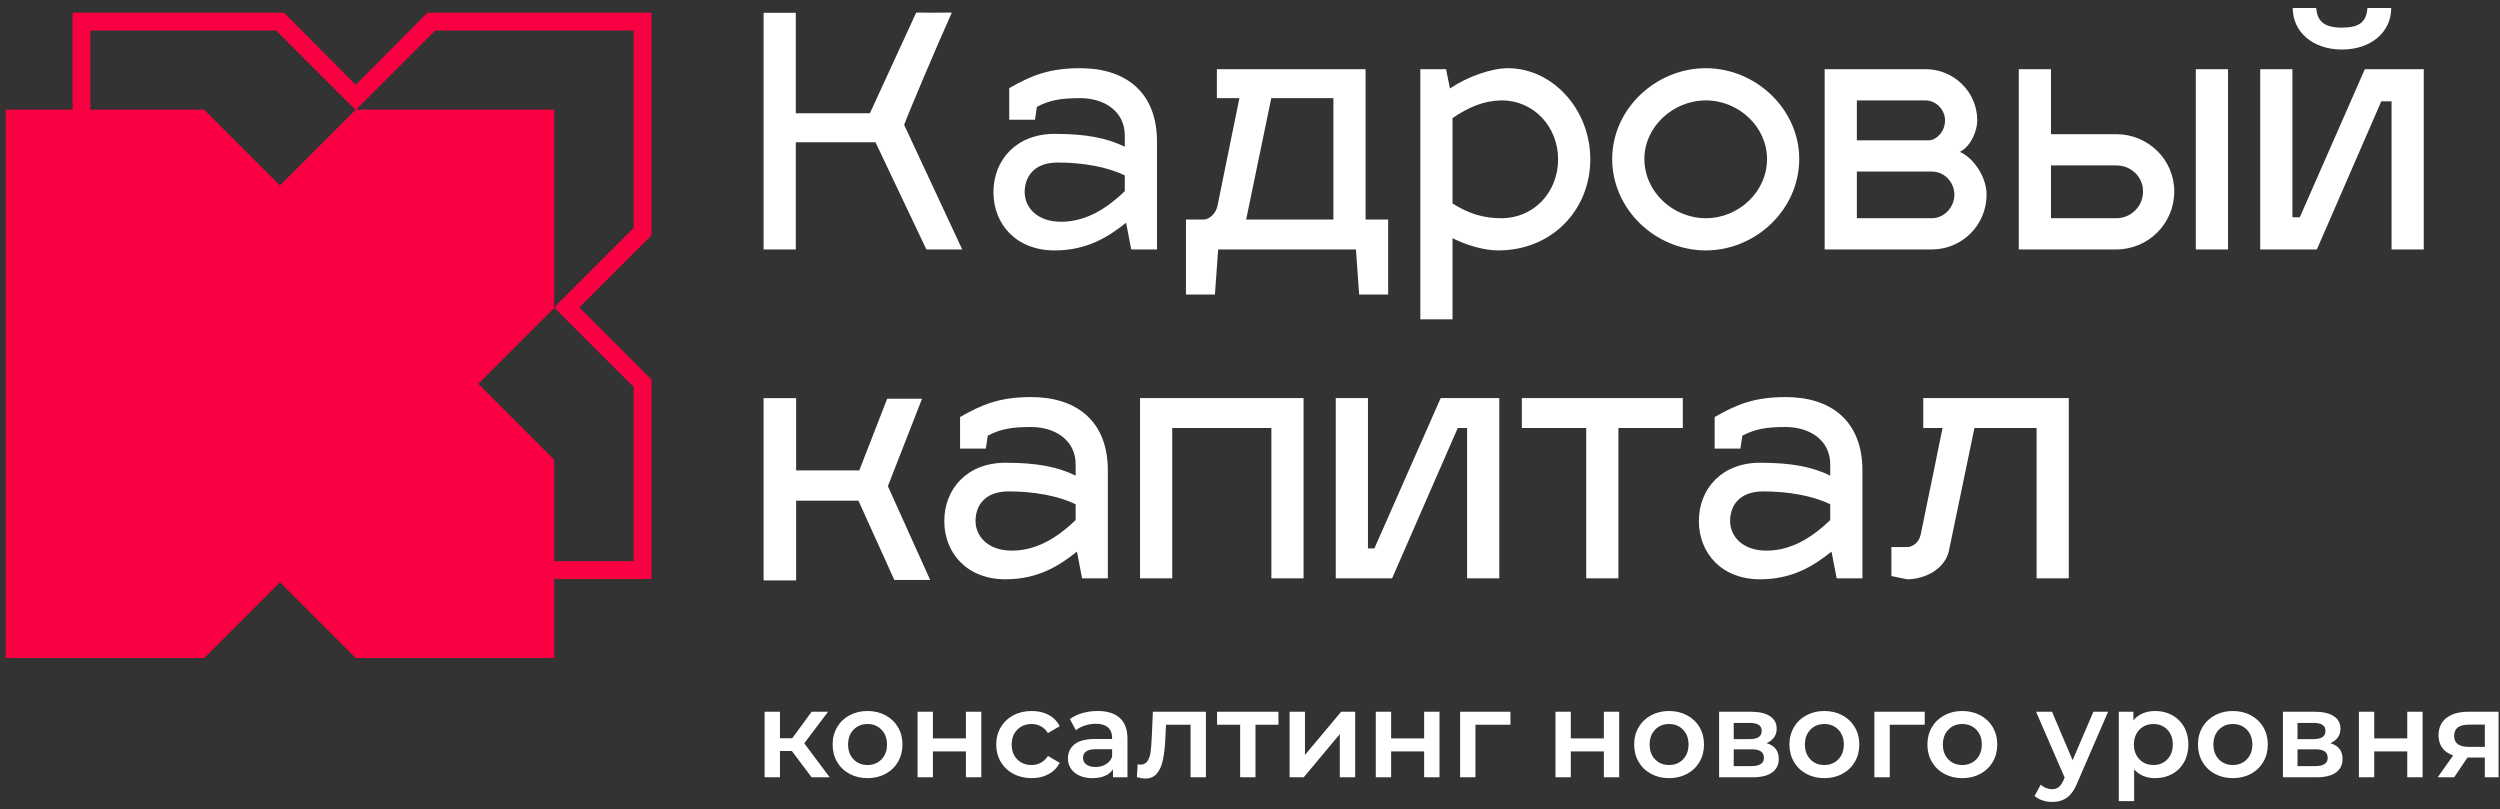
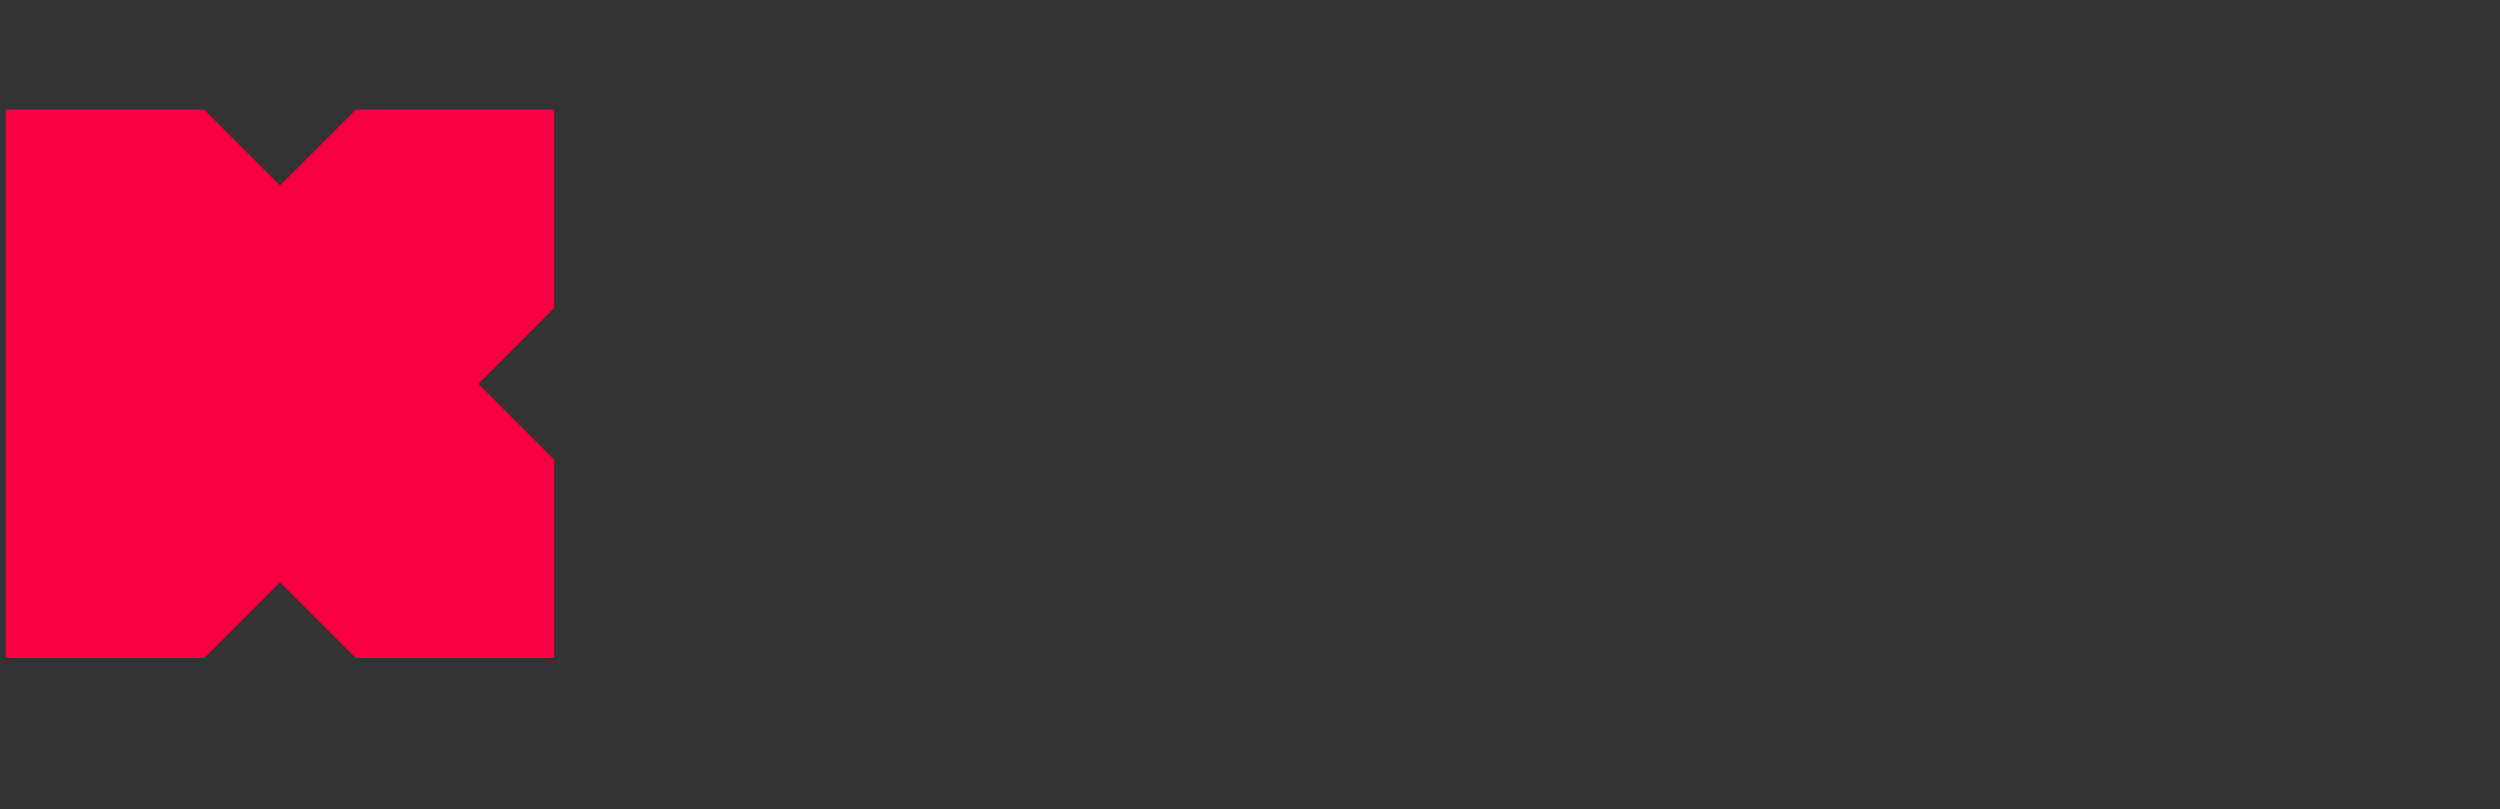
<svg xmlns="http://www.w3.org/2000/svg" width="309" height="100" viewBox="0 0 309 100" fill="none">
  <rect x="0" y="0" width="309" height="100" fill="#333333" stroke="none" />
-   <path d="M10.073 1.568H35.103L43.966 10.485L52.83 1.568H80.526V29.081L71.61 37.997L80.526 46.913V71.561H52.871L43.966 62.656L35.061 71.561H8.969V1.568H10.073ZM34.136 3.774H11.175V69.355H34.148L43.966 59.537L53.785 69.355H78.32V47.826L68.491 37.998L78.32 28.168V3.774H53.796L43.966 13.604L34.136 3.774Z" fill="#F90042" />
  <path fill-rule="evenodd" clip-rule="evenodd" d="M0.707 13.544H25.228L25.228 13.545L34.6 22.918L43.973 13.545L43.971 13.544H68.494V38.065L59.121 47.438L68.494 56.81V81.332H43.962L34.6 71.97L25.239 81.332H0.707V13.544Z" fill="#F90042" />
-   <path d="M118.933 30.834L111.752 15.431C112.49 13.464 115.92 5.395 117.646 1.553C115.223 1.575 115.968 1.57 113.242 1.555L107.52 13.999C104.467 14.001 101.413 14 98.36 14V1.586H94.381V30.831H98.36V17.581C101.642 17.581 104.926 17.573 108.209 17.582L114.501 30.83C117.205 30.831 117.394 30.831 118.933 30.834ZM122.791 23.749C122.791 27.728 125.616 30.951 130.351 30.951C134.369 30.951 136.995 29.279 139.184 27.529L139.821 30.831H143.004V17.502C143.004 11.295 139.025 8.43 133.534 8.43C129.635 8.43 127.446 9.345 124.741 10.897V14.796H127.923L128.162 13.205C129.754 12.369 131.107 12.13 133.534 12.13C136.439 12.13 139.025 13.722 139.025 16.746V18.139C136.837 17.064 134.29 16.547 130.351 16.547C125.616 16.547 122.791 19.77 122.791 23.749ZM126.65 23.749C126.65 21.918 127.724 20.088 130.748 20.088C133.892 20.088 136.916 20.645 139.025 21.68V23.629C136.876 25.699 134.29 27.41 131.146 27.41C128.122 27.41 126.65 25.579 126.65 23.749ZM150.405 12.13H153.19L150.485 25.42C150.285 26.415 149.45 27.131 148.813 27.131H146.585V36.402H150.166L150.564 30.831H167.594L167.991 36.402H171.573V27.131H168.787V8.549H150.405V12.13ZM154.026 27.131L157.129 12.13H164.808V27.131H154.026ZM186.375 8.43C184.305 8.43 181.321 9.504 179.212 10.937L178.735 8.549H175.552V39.466H179.531V29.439C181.52 30.434 183.629 30.951 185.181 30.951C191.865 30.951 196.56 25.898 196.56 19.69C196.56 13.483 191.865 8.43 186.375 8.43ZM185.579 12.409C189.637 12.409 192.581 15.711 192.581 19.69C192.581 23.749 189.597 26.972 185.579 26.972C183.351 26.972 181.52 26.415 179.531 25.142V14.597C181.52 13.244 183.39 12.448 185.579 12.409ZM210.845 8.43C204.638 8.43 199.267 13.483 199.267 19.651C199.267 25.898 204.638 30.951 210.845 30.951C217.013 30.951 222.384 25.898 222.384 19.651C222.384 13.483 217.013 8.43 210.845 8.43ZM210.845 12.409C214.904 12.409 218.405 15.672 218.405 19.651C218.405 23.709 214.904 26.972 210.845 26.972C206.787 26.972 203.245 23.709 203.245 19.651C203.245 15.672 206.787 12.409 210.845 12.409ZM245.541 24.067C245.541 21.839 243.91 19.492 242.239 18.775C243.632 18.059 244.387 16.149 244.387 14.876C244.387 11.374 241.523 8.549 237.982 8.549H225.527V30.831H238.777C242.517 30.831 245.541 27.807 245.541 24.067ZM238.777 21.203C240.329 21.203 241.562 22.516 241.562 24.067C241.562 25.579 240.329 26.972 238.777 26.972H229.507V21.203H238.777ZM237.982 12.409C239.294 12.409 240.409 13.563 240.409 14.876C240.409 16.229 239.414 17.263 238.459 17.343H229.507V12.409H237.982ZM249.521 30.831H261.576C265.516 30.831 268.739 27.648 268.739 23.669C268.739 19.73 265.516 16.587 261.576 16.587H253.5V8.549H249.521V30.831ZM271.404 30.831H275.384V8.549H271.404V30.831ZM253.5 26.972V20.446H261.576C263.407 20.446 264.879 21.839 264.879 23.669C264.879 25.5 263.407 26.972 261.576 26.972H253.5ZM292.613 0.989C292.493 2.74 291.578 3.417 289.469 3.417C287.361 3.417 286.405 2.7 286.286 0.989H283.381C283.381 3.974 285.888 6.122 289.469 6.122C293.05 6.122 295.557 3.974 295.557 0.989H292.613ZM299.576 30.831V8.549H292.294L284.256 26.853H283.342V8.549H279.363V30.831H286.366L294.323 12.528H295.596V30.831H299.576ZM116.716 64.398C116.716 68.377 119.541 71.6 124.275 71.6C128.295 71.6 130.92 69.929 133.109 68.178L133.745 71.481H136.929V58.151C136.929 51.944 132.95 49.079 127.459 49.079C123.56 49.079 121.371 49.994 118.665 51.546V55.445H121.848L122.087 53.853C123.679 53.018 125.032 52.779 127.459 52.779C130.364 52.779 132.95 54.372 132.95 57.395V58.788C130.762 57.713 128.215 57.196 124.275 57.196C119.541 57.196 116.716 60.419 116.716 64.398ZM120.576 64.398C120.576 62.568 121.649 60.737 124.673 60.737C127.817 60.737 130.841 61.294 132.95 62.329V64.279C130.801 66.347 128.215 68.058 125.072 68.058C122.048 68.058 120.576 66.228 120.576 64.398ZM144.887 71.481V52.899H157.142V71.481H161.121V49.198H140.908V71.481H144.887ZM185.313 71.481V49.198H178.071L169.875 67.78H169.079V49.198H165.1V71.481H172.063L180.18 52.899H181.334V71.481H185.313ZM200.035 71.481V52.899H207.993V49.198H188.098V52.899H196.056V71.481H200.035ZM209.982 64.398C209.982 68.377 212.807 71.6 217.543 71.6C221.562 71.6 224.188 69.929 226.376 68.178L227.013 71.481H230.196V58.151C230.196 51.944 226.217 49.079 220.726 49.079C216.826 49.079 214.638 49.994 211.932 51.546V55.445H215.116L215.354 53.853C216.946 53.018 218.298 52.779 220.726 52.779C223.63 52.779 226.217 54.372 226.217 57.395V58.788C224.028 57.713 221.482 57.196 217.543 57.196C212.807 57.196 209.982 60.419 209.982 64.398ZM213.842 64.398C213.842 62.568 214.917 60.737 217.941 60.737C221.084 60.737 224.108 61.294 226.217 62.329V64.279C224.068 66.347 221.482 68.058 218.338 68.058C215.314 68.058 213.842 66.228 213.842 64.398ZM237.716 52.899H240.103L237.397 66.069C237.199 67.064 236.362 67.621 235.726 67.621H233.777V71.202L235.726 71.6C237.875 71.6 240.421 70.366 240.899 68.019L244.042 52.899H251.722V71.481H255.701V49.198H237.716V52.899Z" fill="white" />
-   <path d="M97.875 92.826H96.403V96.073H94.506V87.971H96.403V91.249H97.92L100.317 87.971H102.35L99.406 91.87L102.547 96.073H100.317L97.875 92.826ZM107.221 96.179C106.401 96.179 105.663 96.002 105.005 95.648C104.348 95.294 103.834 94.801 103.466 94.169C103.096 93.537 102.912 92.821 102.912 92.022C102.912 91.223 103.096 90.51 103.466 89.883C103.834 89.256 104.348 88.765 105.005 88.411C105.663 88.057 106.401 87.88 107.221 87.88C108.05 87.88 108.793 88.057 109.451 88.411C110.108 88.765 110.622 89.256 110.99 89.883C111.36 90.51 111.544 91.223 111.544 92.022C111.544 92.821 111.36 93.537 110.99 94.169C110.622 94.801 110.108 95.294 109.451 95.648C108.793 96.002 108.05 96.179 107.221 96.179ZM107.221 94.556C107.918 94.556 108.495 94.323 108.95 93.858C109.405 93.393 109.632 92.781 109.632 92.022C109.632 91.264 109.405 90.652 108.95 90.186C108.495 89.721 107.918 89.488 107.221 89.488C106.522 89.488 105.948 89.721 105.498 90.186C105.048 90.652 104.823 91.264 104.823 92.022C104.823 92.781 105.048 93.393 105.498 93.858C105.948 94.323 106.522 94.556 107.221 94.556ZM113.411 87.971H115.307V91.264H119.388V87.971H121.285V96.073H119.388V92.872H115.307V96.073H113.411V87.971ZM127.521 96.179C126.681 96.179 125.927 96.002 125.26 95.648C124.592 95.294 124.071 94.801 123.697 94.169C123.323 93.537 123.136 92.821 123.136 92.022C123.136 91.223 123.323 90.51 123.697 89.883C124.071 89.256 124.59 88.765 125.252 88.411C125.914 88.057 126.671 87.88 127.521 87.88C128.319 87.88 129.02 88.042 129.621 88.365C130.224 88.689 130.676 89.155 130.979 89.762L129.523 90.611C129.29 90.237 128.999 89.956 128.65 89.769C128.302 89.582 127.92 89.488 127.505 89.488C126.797 89.488 126.211 89.719 125.745 90.179C125.28 90.639 125.047 91.254 125.047 92.022C125.047 92.791 125.277 93.405 125.738 93.865C126.198 94.326 126.787 94.556 127.505 94.556C127.92 94.556 128.302 94.462 128.65 94.275C128.999 94.088 129.29 93.807 129.523 93.433L130.979 94.283C130.666 94.889 130.209 95.358 129.606 95.686C129.004 96.015 128.309 96.179 127.521 96.179ZM135.667 87.88C136.861 87.88 137.774 88.166 138.406 88.737C139.038 89.309 139.354 90.171 139.354 91.324V96.073H137.564V95.087C137.331 95.441 137 95.711 136.57 95.898C136.14 96.086 135.622 96.179 135.015 96.179C134.408 96.179 133.877 96.075 133.422 95.868C132.967 95.661 132.615 95.372 132.368 95.004C132.119 94.634 131.996 94.217 131.996 93.752C131.996 93.023 132.266 92.439 132.807 91.999C133.349 91.559 134.201 91.339 135.364 91.339H137.458V91.218C137.458 90.652 137.288 90.217 136.949 89.913C136.611 89.61 136.108 89.458 135.44 89.458C134.985 89.458 134.537 89.529 134.097 89.671C133.657 89.812 133.285 90.009 132.982 90.262L132.239 88.881C132.663 88.558 133.174 88.31 133.771 88.138C134.368 87.966 135 87.88 135.667 87.88ZM135.41 94.799C135.885 94.799 136.307 94.69 136.676 94.472C137.045 94.255 137.306 93.944 137.458 93.539V92.599H135.501C134.408 92.599 133.862 92.958 133.862 93.676C133.862 94.02 133.998 94.293 134.272 94.495C134.545 94.697 134.924 94.799 135.41 94.799ZM149.049 87.971V96.073H147.153V89.579H144.118L144.042 91.188C143.992 92.26 143.893 93.158 143.747 93.881C143.6 94.604 143.352 95.175 143.003 95.595C142.654 96.015 142.176 96.225 141.569 96.225C141.286 96.225 140.937 96.169 140.522 96.058L140.613 94.465C140.755 94.495 140.876 94.51 140.978 94.51C141.362 94.51 141.65 94.356 141.843 94.048C142.035 93.739 142.158 93.37 142.214 92.94C142.27 92.51 142.318 91.896 142.359 91.097L142.495 87.971H149.049ZM158.016 89.579H155.178V96.073H153.282V89.579H150.43V87.971H158.016V89.579ZM159.396 87.971H161.293V93.312L165.768 87.971H167.498V96.073H165.601V90.733L161.141 96.073H159.396V87.971ZM170.047 87.971H171.944V91.264H176.024V87.971H177.921V96.073H176.024V92.872H171.944V96.073H170.047V87.971ZM186.691 89.579H182.366V96.073H180.469V87.971H186.691V89.579ZM192.258 87.971H194.154V91.264H198.236V87.971H200.132V96.073H198.236V92.872H194.154V96.073H192.258V87.971ZM206.292 96.179C205.473 96.179 204.734 96.002 204.077 95.648C203.42 95.294 202.906 94.801 202.537 94.169C202.168 93.537 201.983 92.821 201.983 92.022C201.983 91.223 202.168 90.51 202.537 89.883C202.906 89.256 203.42 88.765 204.077 88.411C204.734 88.057 205.473 87.88 206.292 87.88C207.121 87.88 207.865 88.057 208.522 88.411C209.18 88.765 209.693 89.256 210.062 89.883C210.432 90.51 210.616 91.223 210.616 92.022C210.616 92.821 210.432 93.537 210.062 94.169C209.693 94.801 209.18 95.294 208.522 95.648C207.865 96.002 207.121 96.179 206.292 96.179ZM206.292 94.556C206.99 94.556 207.566 94.323 208.021 93.858C208.476 93.393 208.704 92.781 208.704 92.022C208.704 91.264 208.476 90.652 208.021 90.186C207.566 89.721 206.99 89.488 206.292 89.488C205.594 89.488 205.02 89.721 204.57 90.186C204.12 90.652 203.895 91.264 203.895 92.022C203.895 92.781 204.12 93.393 204.57 93.858C205.02 94.323 205.594 94.556 206.292 94.556ZM218.354 91.855C219.355 92.159 219.856 92.806 219.856 93.797C219.856 94.525 219.582 95.087 219.036 95.481C218.49 95.876 217.681 96.073 216.609 96.073H212.482V87.971H216.442C217.433 87.971 218.207 88.153 218.764 88.517C219.32 88.881 219.598 89.397 219.598 90.065C219.598 90.479 219.489 90.839 219.272 91.142C219.054 91.446 218.748 91.683 218.354 91.855ZM214.288 91.354H216.275C217.256 91.354 217.747 91.016 217.747 90.338C217.747 89.68 217.256 89.352 216.275 89.352H214.288V91.354ZM216.457 94.692C217.499 94.692 218.02 94.353 218.02 93.676C218.02 93.322 217.898 93.056 217.655 92.879C217.413 92.702 217.034 92.614 216.518 92.614H214.288V94.692H216.457ZM225.484 96.179C224.665 96.179 223.927 96.002 223.269 95.648C222.612 95.294 222.099 94.801 221.729 94.169C221.361 93.537 221.175 92.821 221.175 92.022C221.175 91.223 221.361 90.51 221.729 89.883C222.099 89.256 222.612 88.765 223.269 88.411C223.927 88.057 224.665 87.88 225.484 87.88C226.314 87.88 227.057 88.057 227.715 88.411C228.372 88.765 228.885 89.256 229.255 89.883C229.624 90.51 229.809 91.223 229.809 92.022C229.809 92.821 229.624 93.537 229.255 94.169C228.885 94.801 228.372 95.294 227.715 95.648C227.057 96.002 226.314 96.179 225.484 96.179ZM225.484 94.556C226.182 94.556 226.759 94.323 227.214 93.858C227.669 93.393 227.897 92.781 227.897 92.022C227.897 91.264 227.669 90.652 227.214 90.186C226.759 89.721 226.182 89.488 225.484 89.488C224.787 89.488 224.213 89.721 223.762 90.186C223.312 90.652 223.087 91.264 223.087 92.022C223.087 92.781 223.312 93.393 223.762 93.858C224.213 94.323 224.787 94.556 225.484 94.556ZM237.895 89.579H233.571V96.073H231.674V87.971H237.895V89.579ZM242.538 96.179C241.719 96.179 240.98 96.002 240.323 95.648C239.665 95.294 239.152 94.801 238.782 94.169C238.413 93.537 238.229 92.821 238.229 92.022C238.229 91.223 238.413 90.51 238.782 89.883C239.152 89.256 239.665 88.765 240.323 88.411C240.98 88.057 241.719 87.88 242.538 87.88C243.367 87.88 244.11 88.057 244.768 88.411C245.425 88.765 245.939 89.256 246.308 89.883C246.677 90.51 246.862 91.223 246.862 92.022C246.862 92.821 246.677 93.537 246.308 94.169C245.939 94.801 245.425 95.294 244.768 95.648C244.11 96.002 243.367 96.179 242.538 96.179ZM242.538 94.556C243.235 94.556 243.812 94.323 244.267 93.858C244.723 93.393 244.95 92.781 244.95 92.022C244.95 91.264 244.723 90.652 244.267 90.186C243.812 89.721 243.235 89.488 242.538 89.488C241.84 89.488 241.265 89.721 240.816 90.186C240.366 90.652 240.14 91.264 240.14 92.022C240.14 92.781 240.366 93.393 240.816 93.858C241.265 94.323 241.84 94.556 242.538 94.556ZM260.561 87.971L256.769 96.725C256.415 97.605 255.984 98.225 255.479 98.584C254.973 98.943 254.361 99.123 253.643 99.123C253.239 99.123 252.839 99.057 252.444 98.925C252.05 98.794 251.726 98.612 251.474 98.379L252.232 96.983C252.414 97.155 252.629 97.292 252.877 97.393C253.125 97.494 253.375 97.545 253.628 97.545C253.962 97.545 254.238 97.459 254.455 97.287C254.673 97.115 254.872 96.827 255.054 96.422L255.191 96.103L251.656 87.971H253.628L256.177 93.964L258.741 87.971H260.561ZM266.373 87.88C267.162 87.88 267.867 88.052 268.489 88.396C269.111 88.74 269.599 89.225 269.953 89.853C270.307 90.479 270.484 91.203 270.484 92.022C270.484 92.842 270.307 93.567 269.953 94.199C269.599 94.832 269.111 95.32 268.489 95.663C267.867 96.007 267.162 96.179 266.373 96.179C265.28 96.179 264.415 95.815 263.778 95.087V99.016H261.882V87.971H263.687V89.033C264 88.649 264.387 88.361 264.848 88.169C265.308 87.976 265.816 87.88 266.373 87.88ZM266.16 94.556C266.858 94.556 267.432 94.323 267.882 93.858C268.332 93.393 268.557 92.781 268.557 92.022C268.557 91.264 268.332 90.652 267.882 90.186C267.432 89.721 266.858 89.488 266.16 89.488C265.705 89.488 265.296 89.592 264.931 89.799C264.567 90.007 264.279 90.302 264.067 90.687C263.854 91.071 263.748 91.516 263.748 92.022C263.748 92.528 263.854 92.973 264.067 93.357C264.279 93.742 264.567 94.037 264.931 94.245C265.296 94.452 265.705 94.556 266.16 94.556ZM275.976 96.179C275.157 96.179 274.419 96.002 273.761 95.648C273.104 95.294 272.59 94.801 272.222 94.169C271.852 93.537 271.667 92.821 271.667 92.022C271.667 91.223 271.852 90.51 272.222 89.883C272.59 89.256 273.104 88.765 273.761 88.411C274.419 88.057 275.157 87.88 275.976 87.88C276.805 87.88 277.549 88.057 278.207 88.411C278.864 88.765 279.377 89.256 279.747 89.883C280.116 90.51 280.3 91.223 280.3 92.022C280.3 92.821 280.116 93.537 279.747 94.169C279.377 94.801 278.864 95.294 278.207 95.648C277.549 96.002 276.805 96.179 275.976 96.179ZM275.976 94.556C276.674 94.556 277.251 94.323 277.706 93.858C278.161 93.393 278.389 92.781 278.389 92.022C278.389 91.264 278.161 90.652 277.706 90.186C277.251 89.721 276.674 89.488 275.976 89.488C275.278 89.488 274.704 89.721 274.254 90.186C273.804 90.652 273.579 91.264 273.579 92.022C273.579 92.781 273.804 93.393 274.254 93.858C274.704 94.323 275.278 94.556 275.976 94.556ZM288.038 91.855C289.039 92.159 289.54 92.806 289.54 93.797C289.54 94.525 289.267 95.087 288.72 95.481C288.174 95.876 287.365 96.073 286.293 96.073H282.167V87.971H286.126C287.117 87.971 287.891 88.153 288.448 88.517C289.004 88.881 289.282 89.397 289.282 90.065C289.282 90.479 289.173 90.839 288.956 91.142C288.739 91.446 288.432 91.683 288.038 91.855ZM283.971 91.354H285.959C286.94 91.354 287.431 91.016 287.431 90.338C287.431 89.68 286.94 89.352 285.959 89.352H283.971V91.354ZM286.142 94.692C287.183 94.692 287.704 94.353 287.704 93.676C287.704 93.322 287.582 93.056 287.34 92.879C287.097 92.702 286.718 92.614 286.202 92.614H283.971V94.692H286.142ZM291.558 87.971H293.454V91.264H297.536V87.971H299.432V96.073H297.536V92.872H293.454V96.073H291.558V87.971ZM308.823 87.971V96.073H307.124V93.63H304.985L303.331 96.073H301.298L303.21 93.372C302.623 93.17 302.175 92.859 301.867 92.439C301.559 92.02 301.404 91.501 301.404 90.884C301.404 89.954 301.733 89.236 302.391 88.73C303.047 88.224 303.953 87.971 305.106 87.971H308.823ZM305.167 89.564C303.943 89.564 303.331 90.025 303.331 90.945C303.331 91.855 303.923 92.311 305.106 92.311H307.124V89.564H305.167Z" fill="white" />
-   <path d="M106.101 61.884L110.535 71.677H114.967L109.741 60.091C110.009 59.411 111.657 55.185 113.964 49.284H109.655L106.209 58.142C103.607 58.142 101.004 58.142 98.402 58.142V49.212H94.379V71.739H98.402V61.883C100.968 61.883 103.536 61.872 106.101 61.884Z" fill="white" />
</svg>